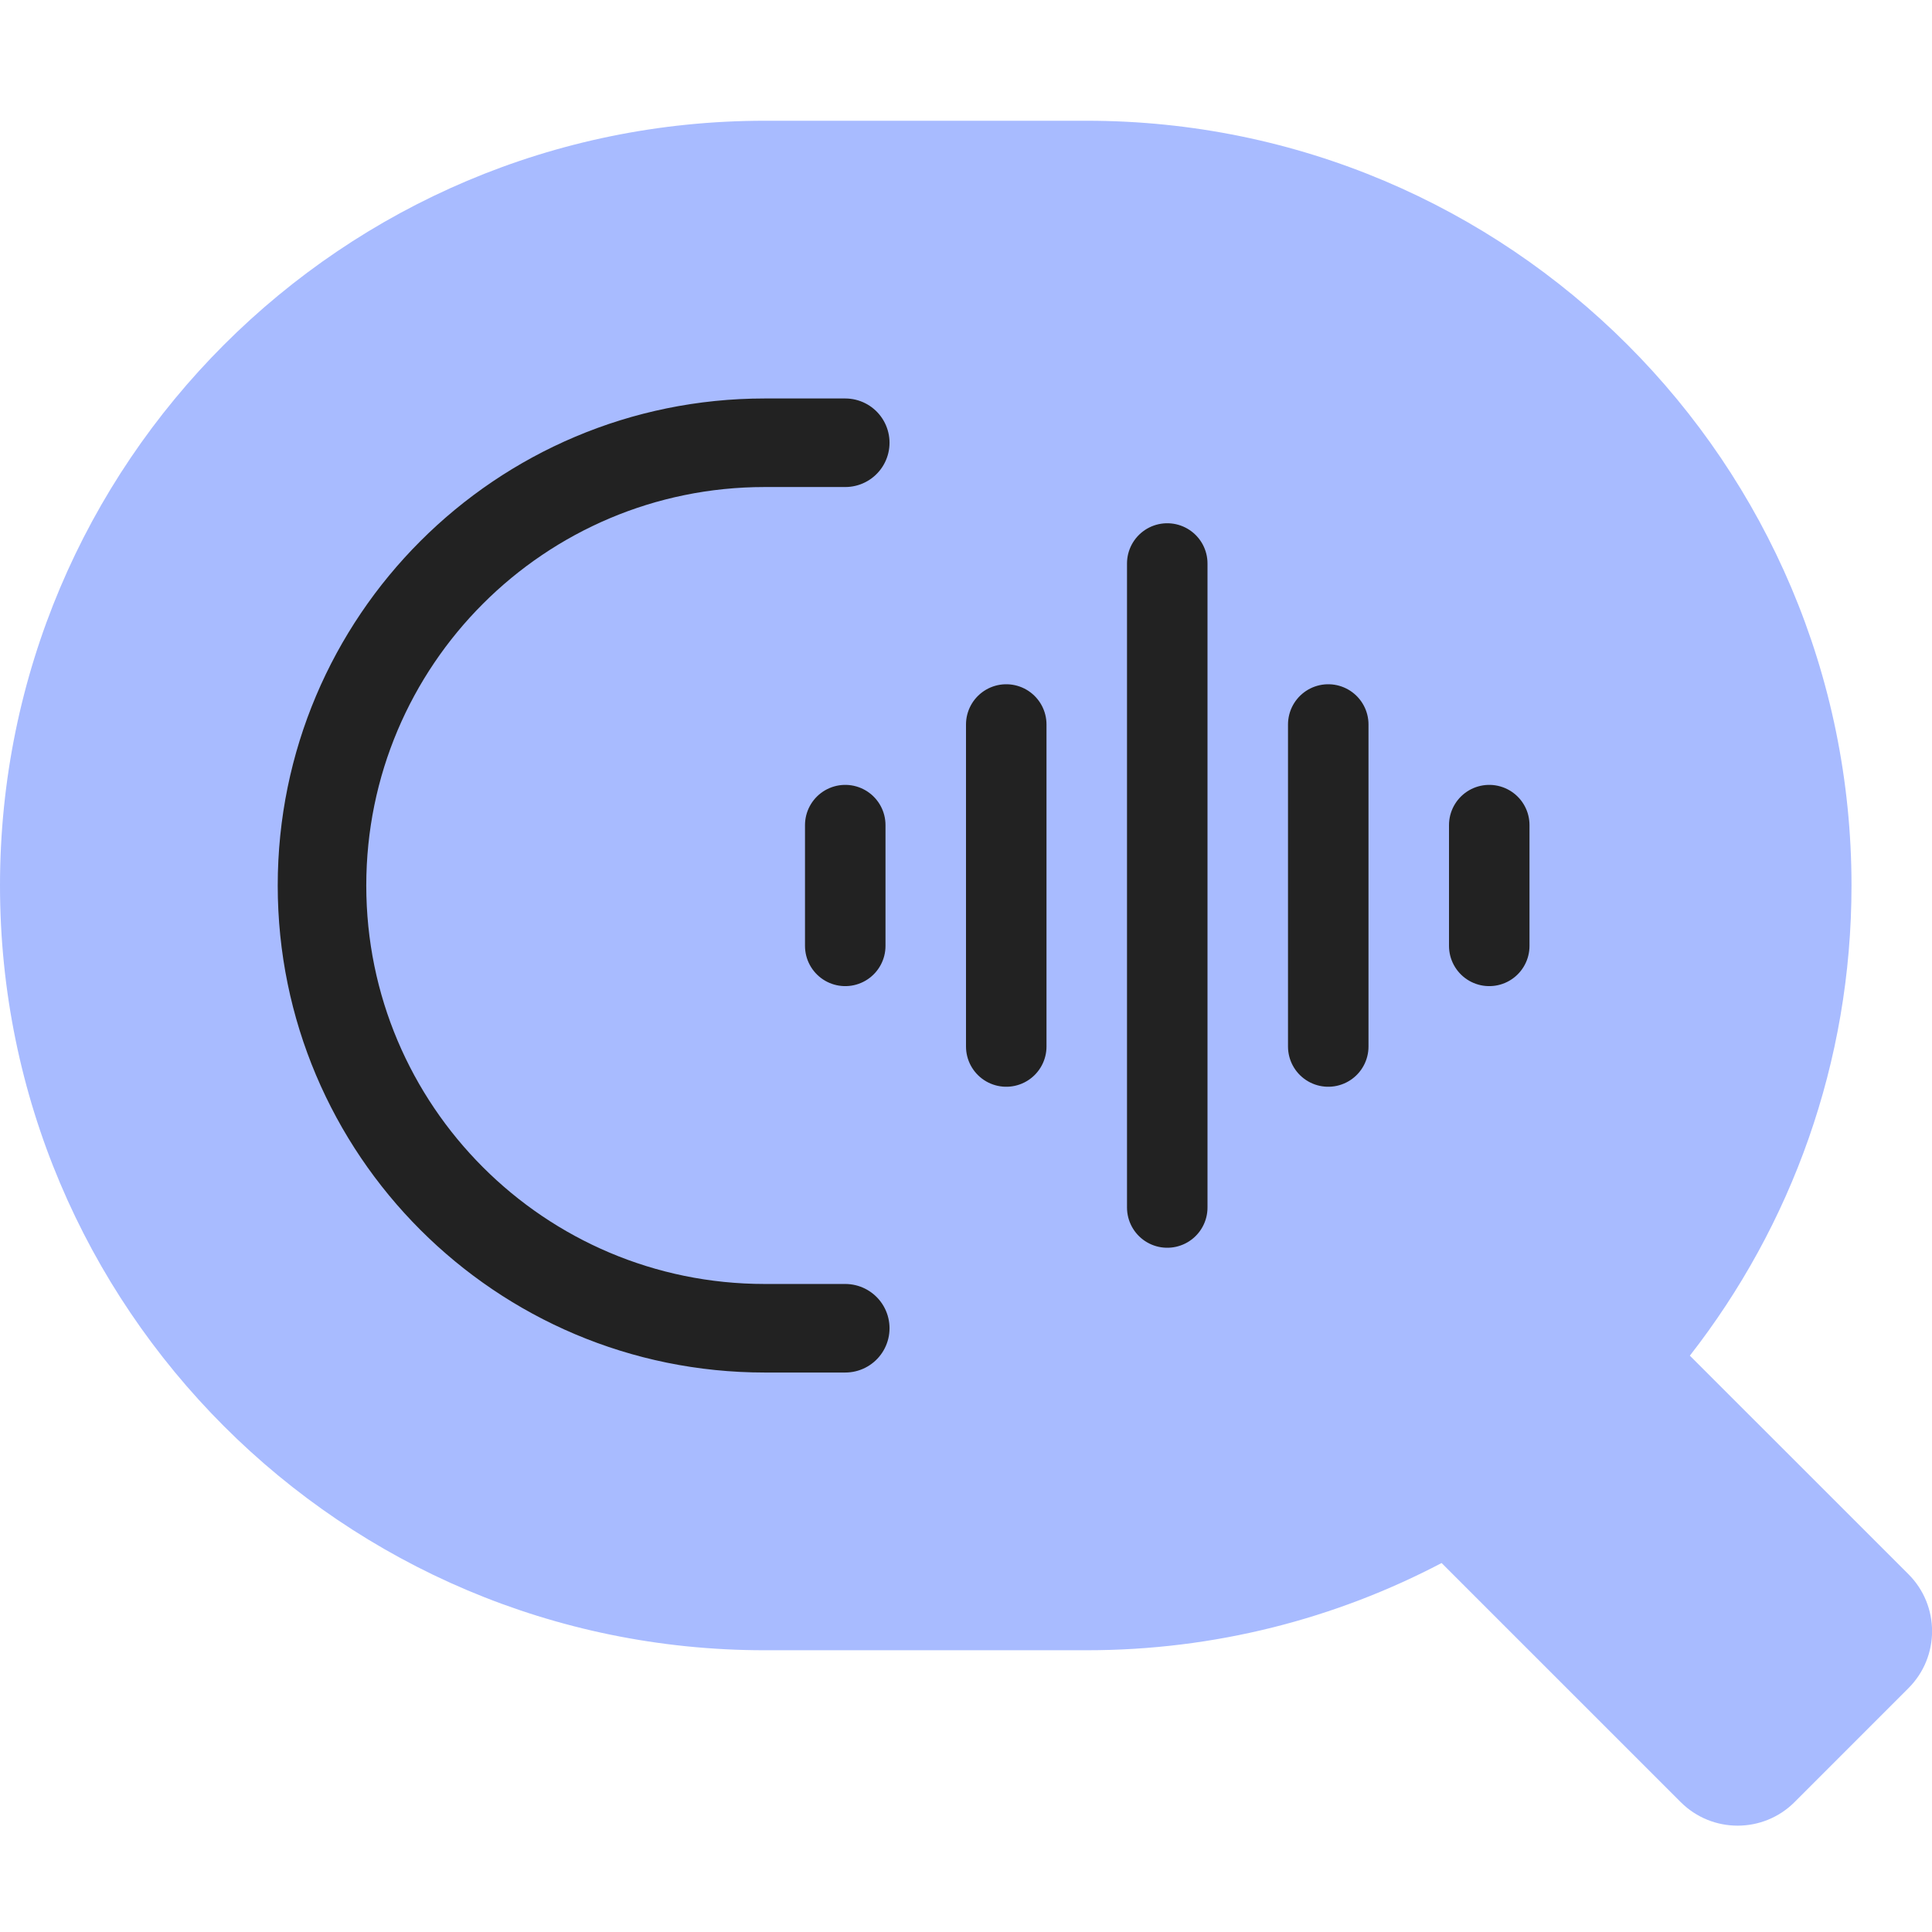
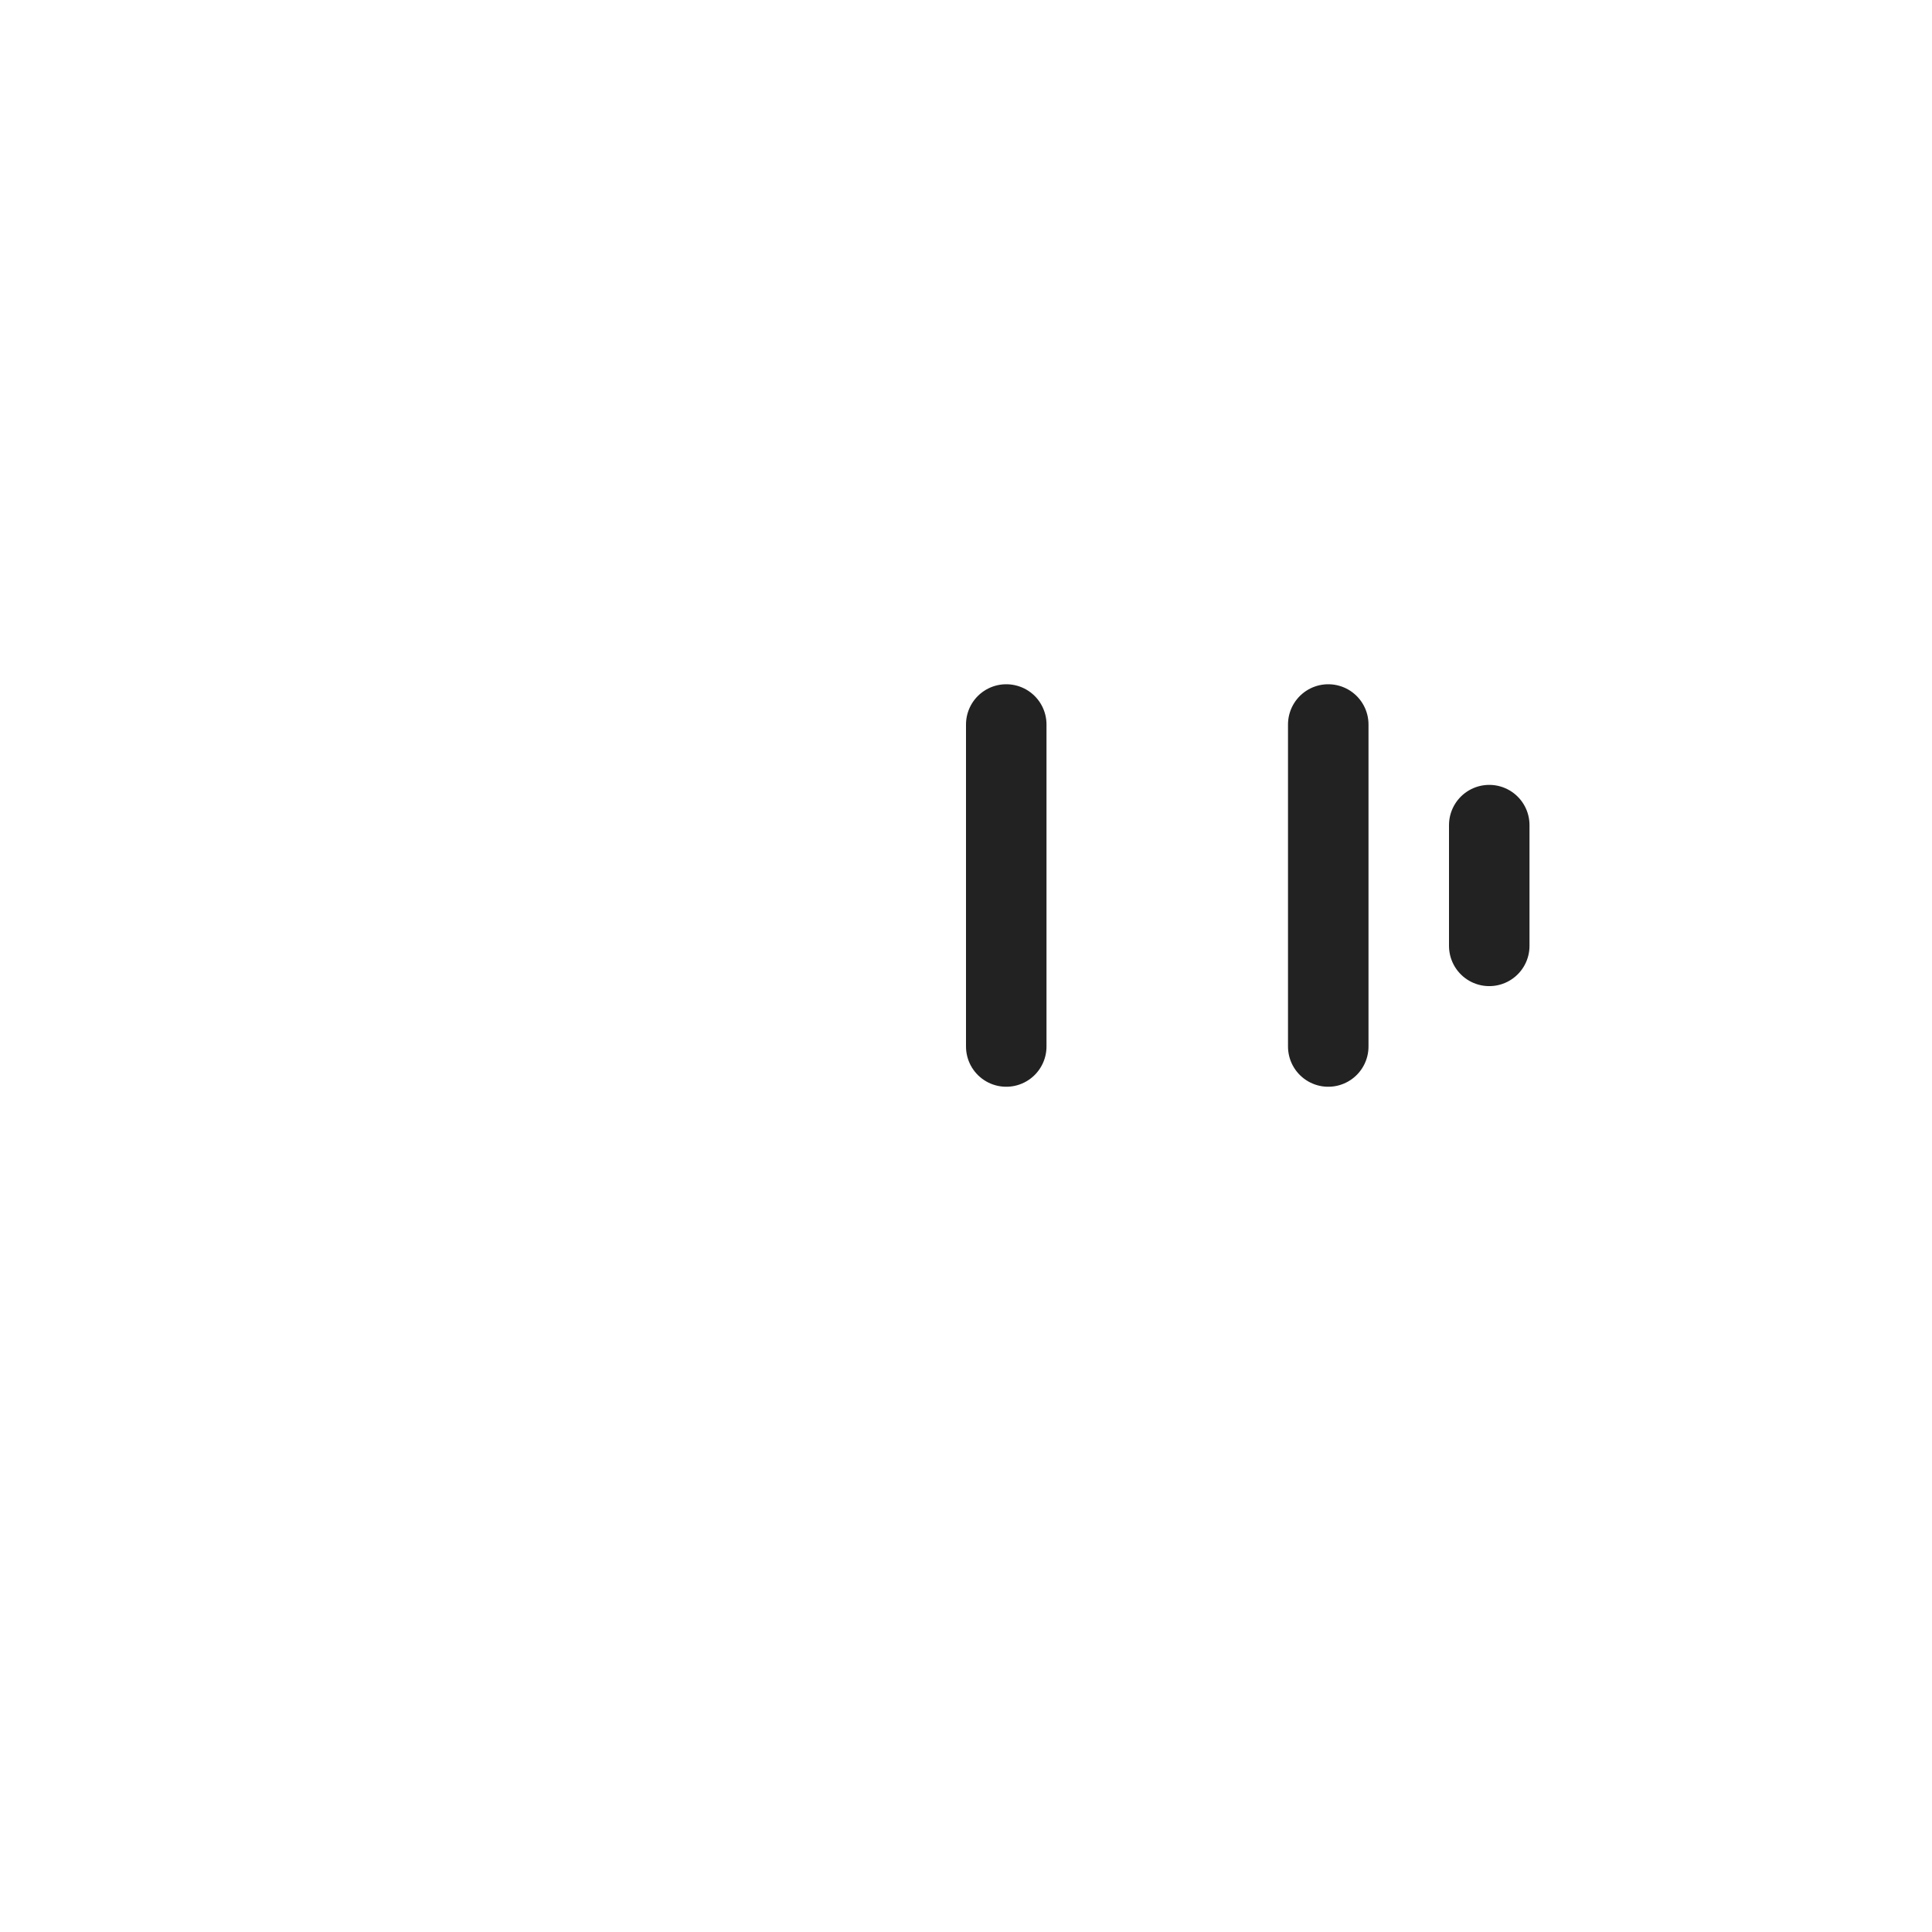
<svg xmlns="http://www.w3.org/2000/svg" width="48" height="48" viewBox="0 0 48 48" fill="none">
  <g clip-path="url(#clip0_27580_88490)">
-     <path d="M27 3C37.493 3 46 11.507 46 22C46 26.405 44.5 30.458 41.984 33.681L47.416 39.112C48.197 39.893 48.197 41.16 47.416 41.941L44.585 44.773C43.804 45.553 42.538 45.553 41.757 44.773L35.816 38.833C33.181 40.216 30.182 41 27 41H19C8.507 41 0 32.493 0 22C0 11.507 8.507 3 19 3H27Z" fill="#A8BBFF" />
-     <path d="M21 20.5V23.5" stroke="#222222" stroke-width="2" stroke-linecap="round" stroke-linejoin="round" />
    <path d="M25 18V26" stroke="#222222" stroke-width="2" stroke-linecap="round" stroke-linejoin="round" />
-     <path d="M29 14V30" stroke="#222222" stroke-width="2" stroke-linecap="round" stroke-linejoin="round" />
    <path d="M33 18V26" stroke="#222222" stroke-width="2" stroke-linecap="round" stroke-linejoin="round" />
    <path d="M37 20.5V23.5" stroke="#222222" stroke-width="2" stroke-linecap="round" stroke-linejoin="round" />
-     <path d="M21 11H19C12.925 11 8 15.925 8 22V22C8 28.075 12.925 33 19 33H21" stroke="#222222" stroke-width="2.2" stroke-linecap="round" stroke-linejoin="round" />
  </g>
  <defs>
    <clipPath id="clip0_27580_88490">
      <rect width="48" height="48" fill="white" />
    </clipPath>
  </defs>
</svg>